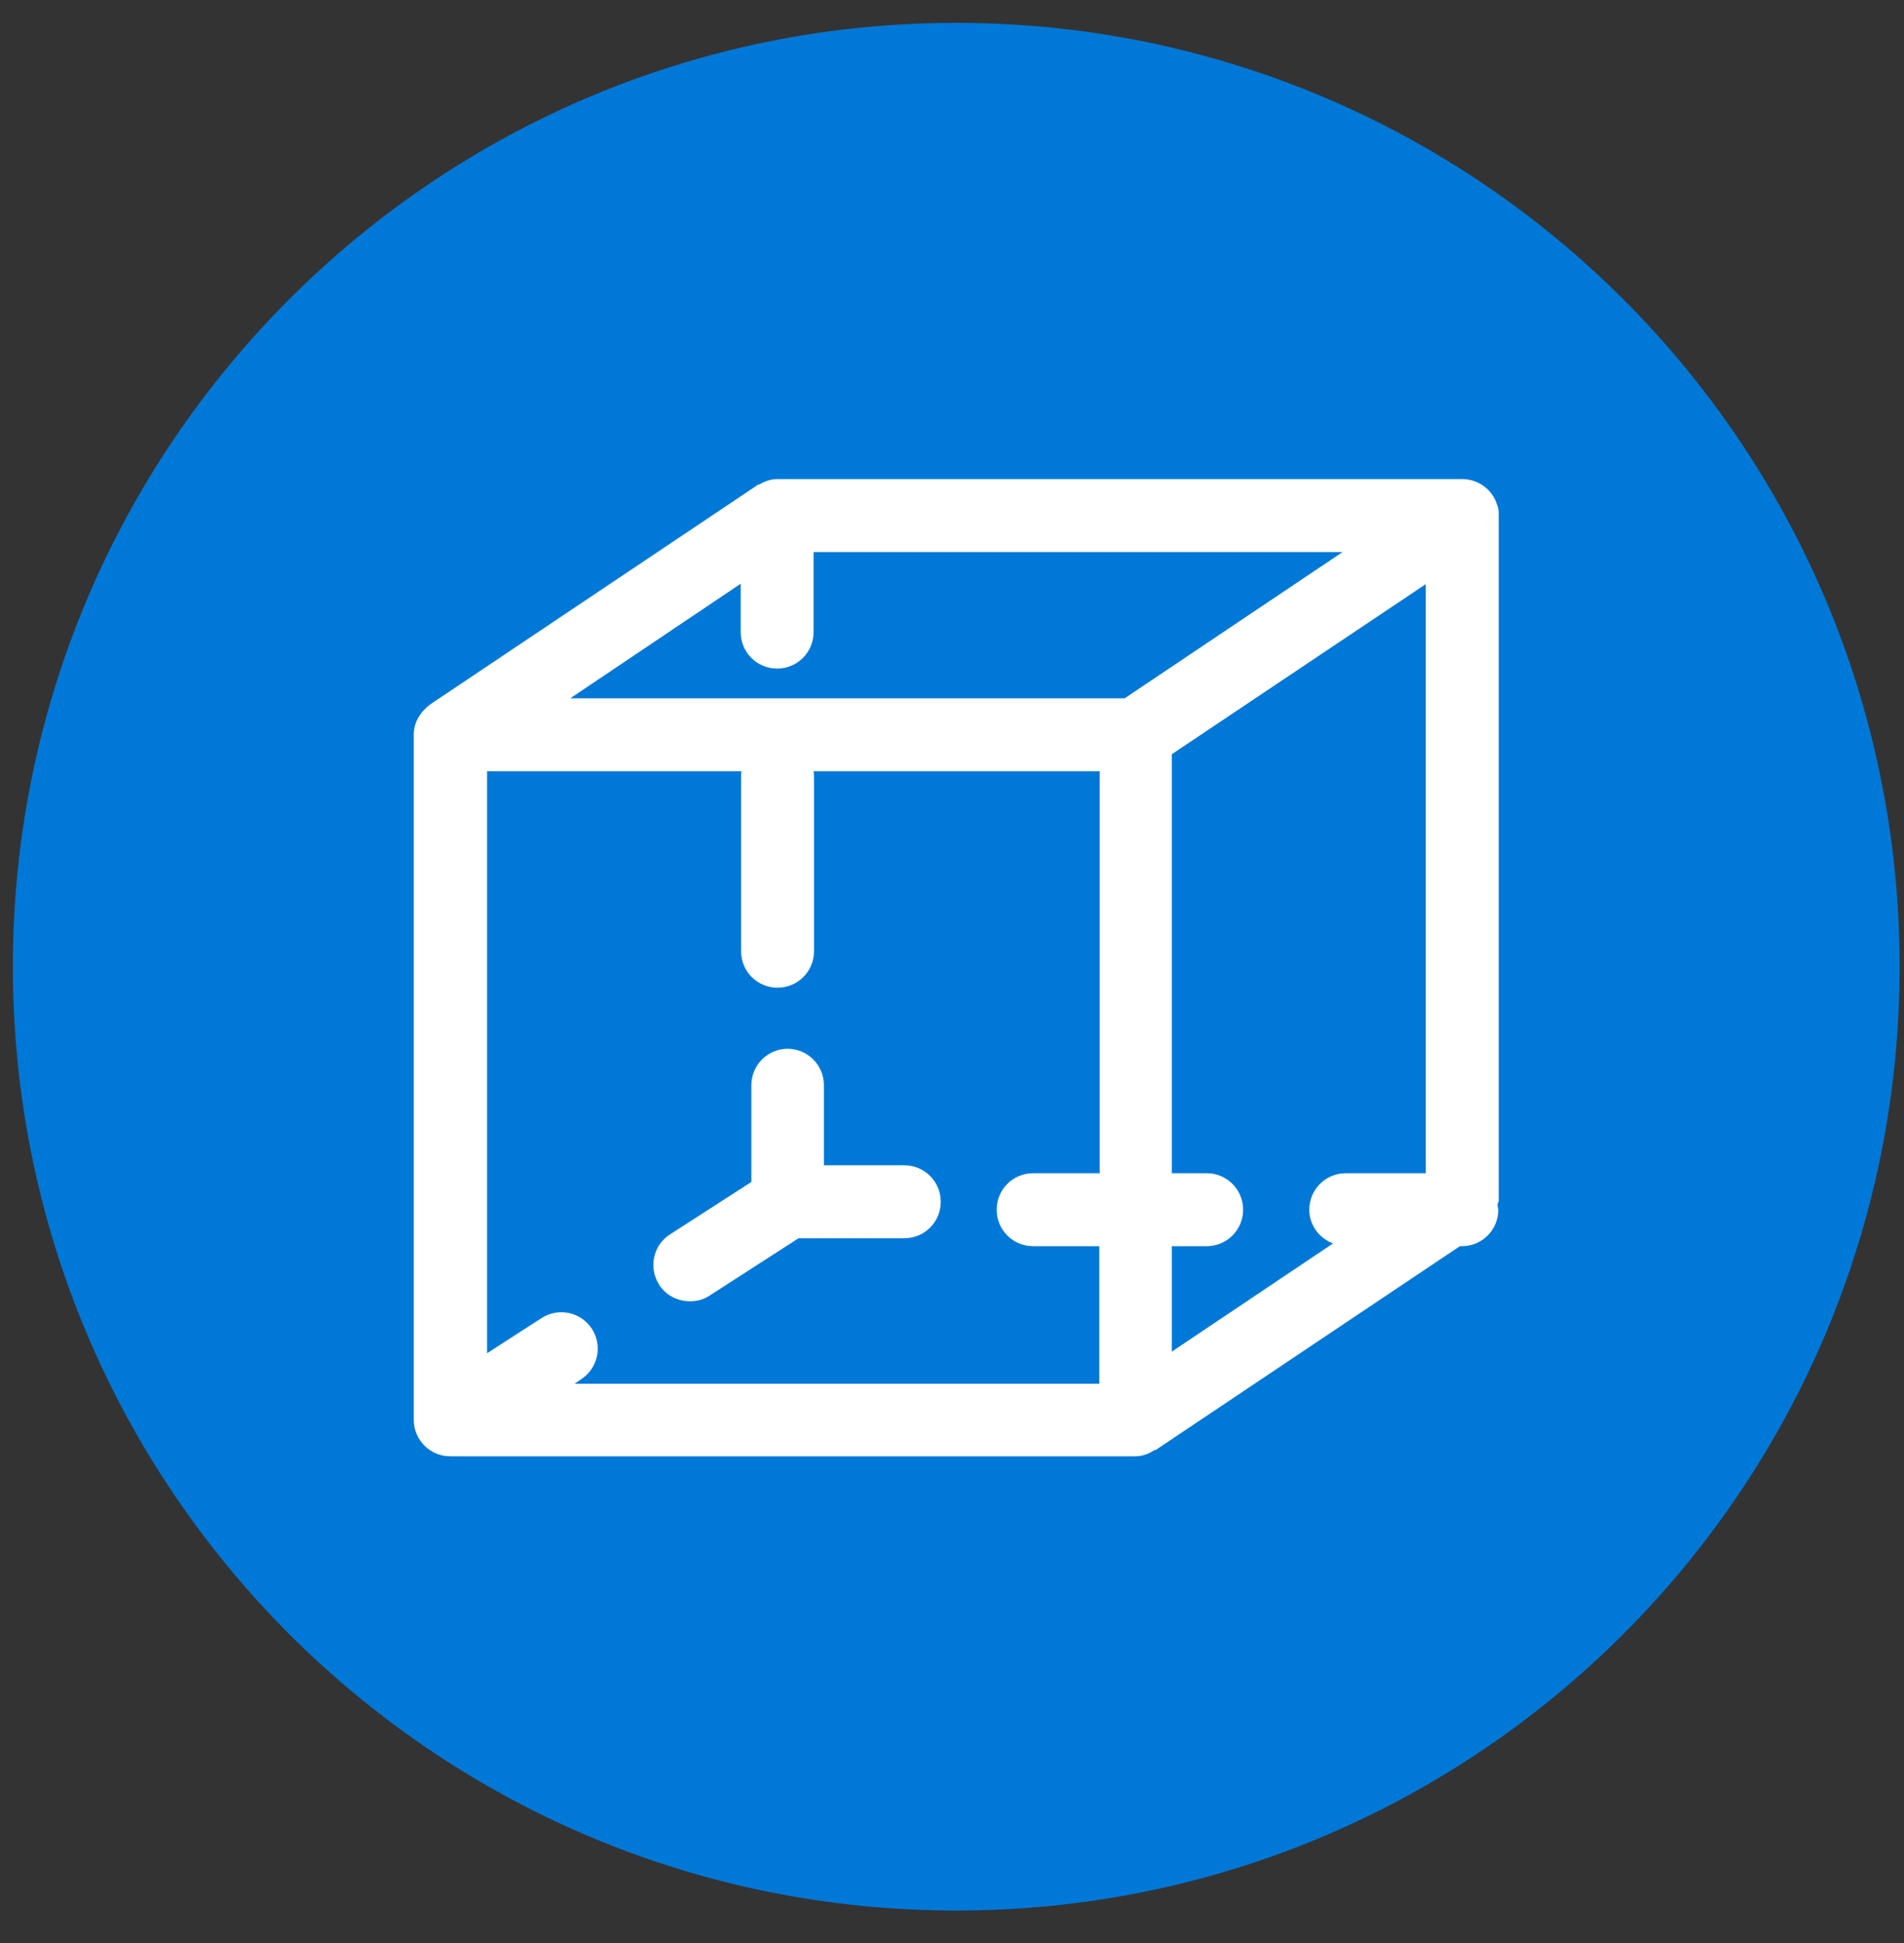
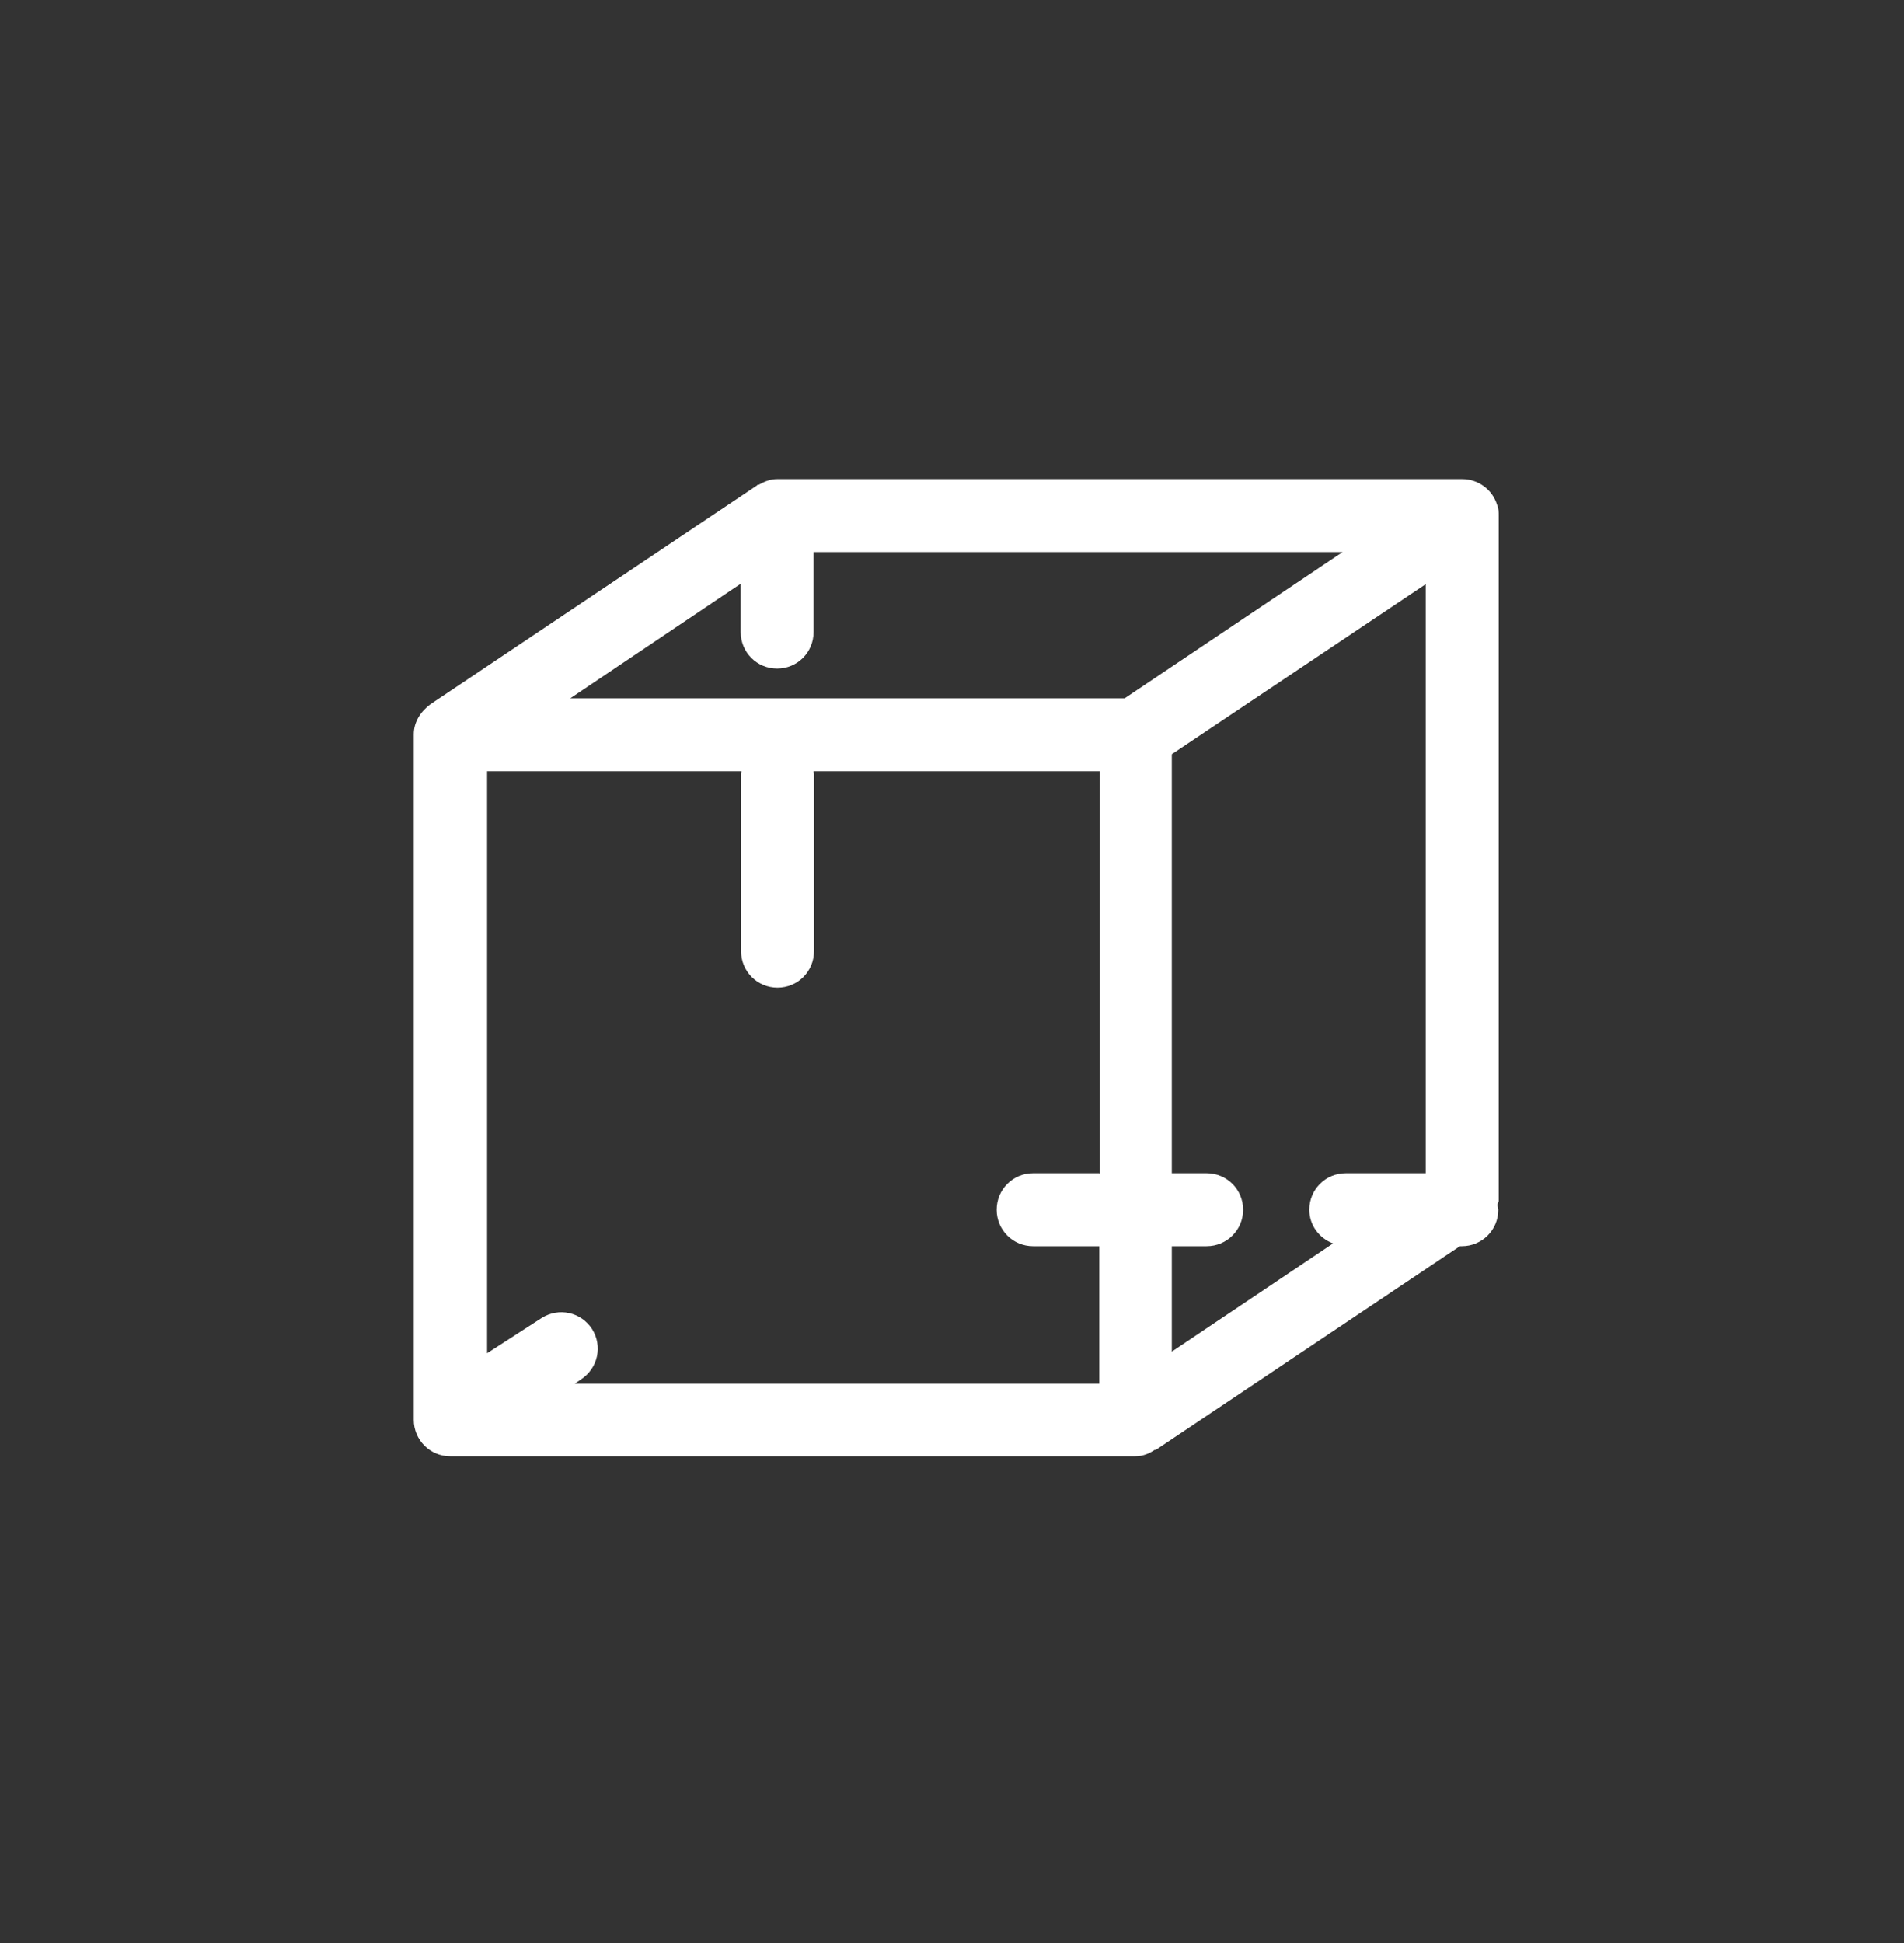
<svg xmlns="http://www.w3.org/2000/svg" viewBox="0 0 50 51" fill="none">
  <rect x="0" y="0" width="50" height="51" fill="#333333" stroke="none" />
-   <path fill-rule="evenodd" clip-rule="evenodd" d="M0.338 25.374C0.338 11.69 11.43 0.6 25.111 0.6C38.793 0.6 49.885 11.69 49.885 25.374C49.885 39.057 38.793 50.148 25.111 50.148C11.43 50.148 0.338 39.057 0.338 25.374Z" fill="#0078D7" />
  <path d="M39.357 13.532C39.357 13.439 39.357 13.345 39.315 13.251C39.19 12.845 38.816 12.575 38.399 12.575H20.408C20.231 12.575 20.075 12.637 19.929 12.721C19.908 12.721 19.888 12.721 19.877 12.742L11.303 18.485C11.053 18.673 10.866 18.943 10.866 19.276V37.268C10.866 37.798 11.293 38.225 11.823 38.225H29.815C30.012 38.225 30.189 38.152 30.335 38.048V38.069L38.337 32.71H38.389C38.92 32.71 39.346 32.283 39.346 31.753C39.346 31.711 39.325 31.669 39.325 31.628C39.325 31.586 39.357 31.555 39.357 31.524V13.563V13.532ZM28.868 30.795H27.13C26.599 30.795 26.173 31.222 26.173 31.753C26.173 32.283 26.599 32.71 27.13 32.71H28.868V36.321H15.091L15.257 36.206C15.704 35.915 15.829 35.332 15.548 34.885C15.257 34.437 14.674 34.312 14.227 34.593L12.791 35.52V20.244H19.471C19.471 20.244 19.461 20.296 19.461 20.317V24.968C19.461 25.499 19.888 25.925 20.418 25.925C20.949 25.925 21.376 25.499 21.376 24.968V20.317C21.376 20.317 21.365 20.265 21.365 20.244H28.878V30.806L28.868 30.795ZM29.534 18.329H14.976L19.451 15.322V16.592C19.451 17.122 19.877 17.549 20.408 17.549C20.939 17.549 21.365 17.122 21.365 16.592V14.49H35.257L29.534 18.329ZM37.452 30.795H35.34C34.809 30.795 34.383 31.222 34.383 31.753C34.383 32.158 34.643 32.502 35.007 32.637L30.772 35.478V32.71H31.688C32.218 32.71 32.645 32.283 32.645 31.753C32.645 31.222 32.218 30.795 31.688 30.795H30.772V19.797L37.442 15.332V30.806L37.452 30.795Z" fill="white" />
-   <path d="M20.689 27.528C20.158 27.528 19.731 27.955 19.731 28.485V31.024L17.598 32.398C17.151 32.679 17.026 33.272 17.307 33.719C17.484 34 17.796 34.156 18.119 34.156C18.295 34.156 18.472 34.115 18.628 34.011L20.97 32.502H23.748C24.279 32.502 24.705 32.075 24.705 31.544C24.705 31.014 24.279 30.587 23.748 30.587H21.636V28.485C21.636 27.955 21.209 27.528 20.678 27.528H20.689Z" fill="white" />
</svg>